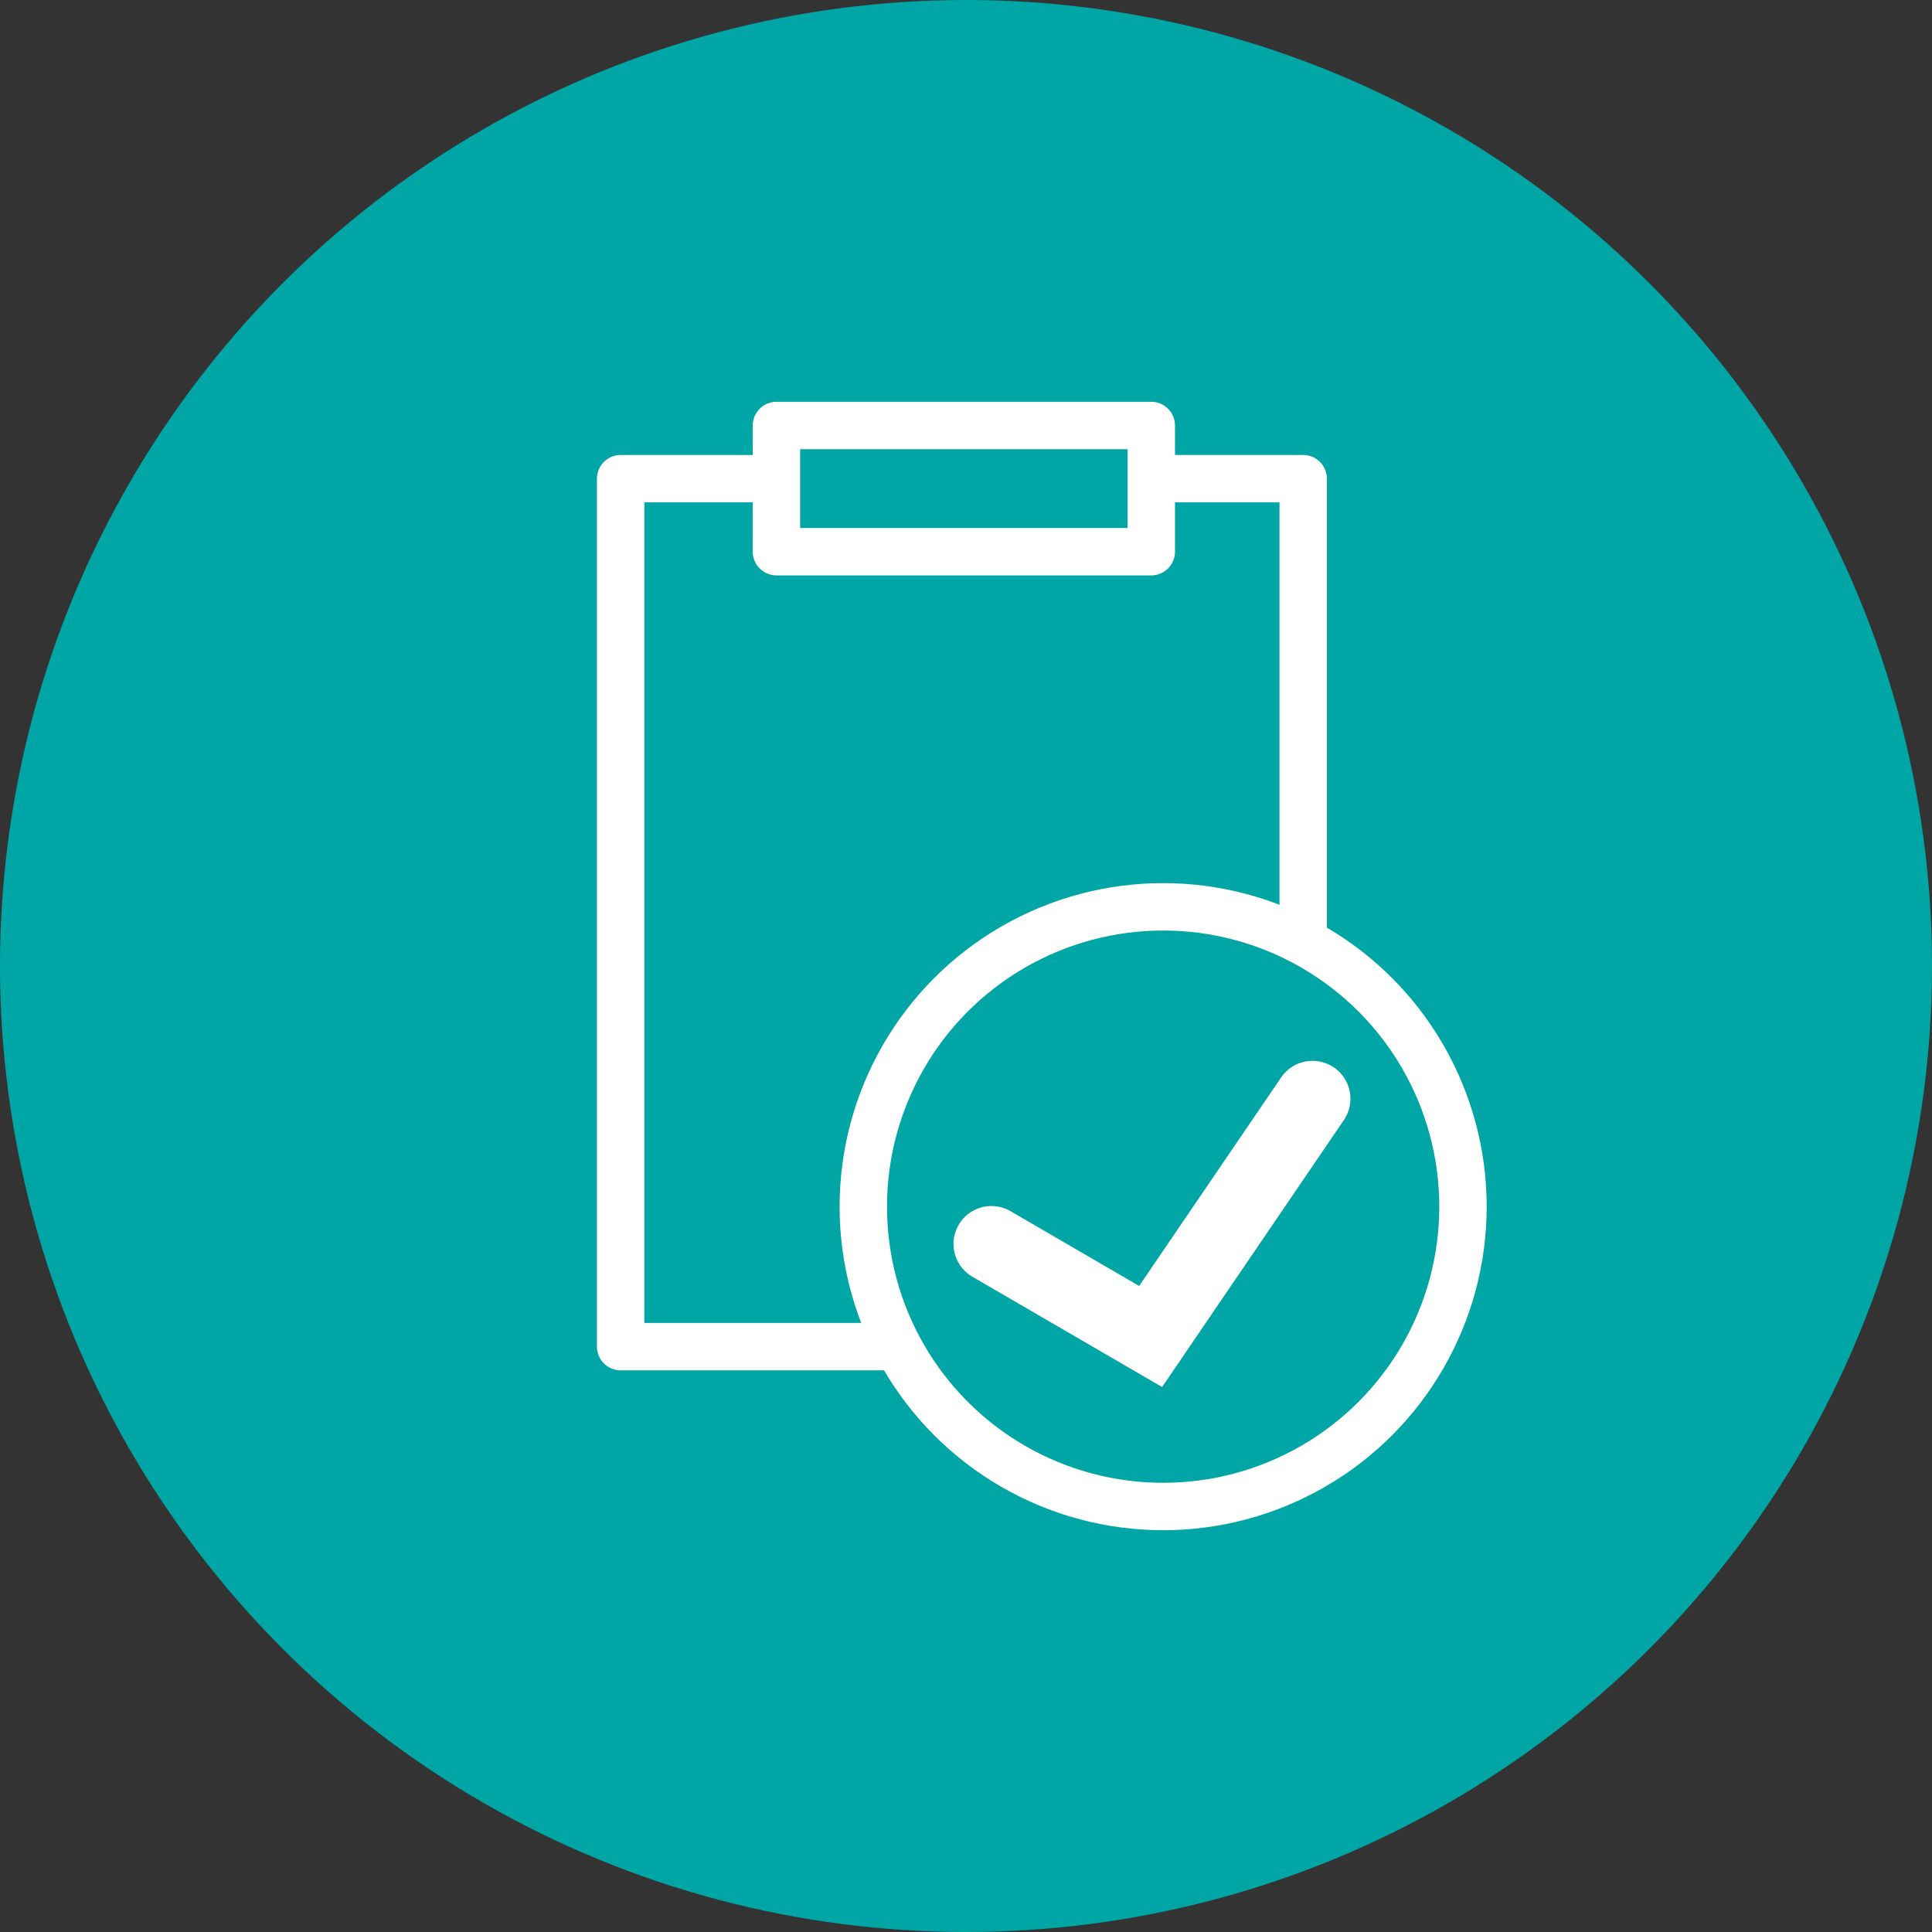
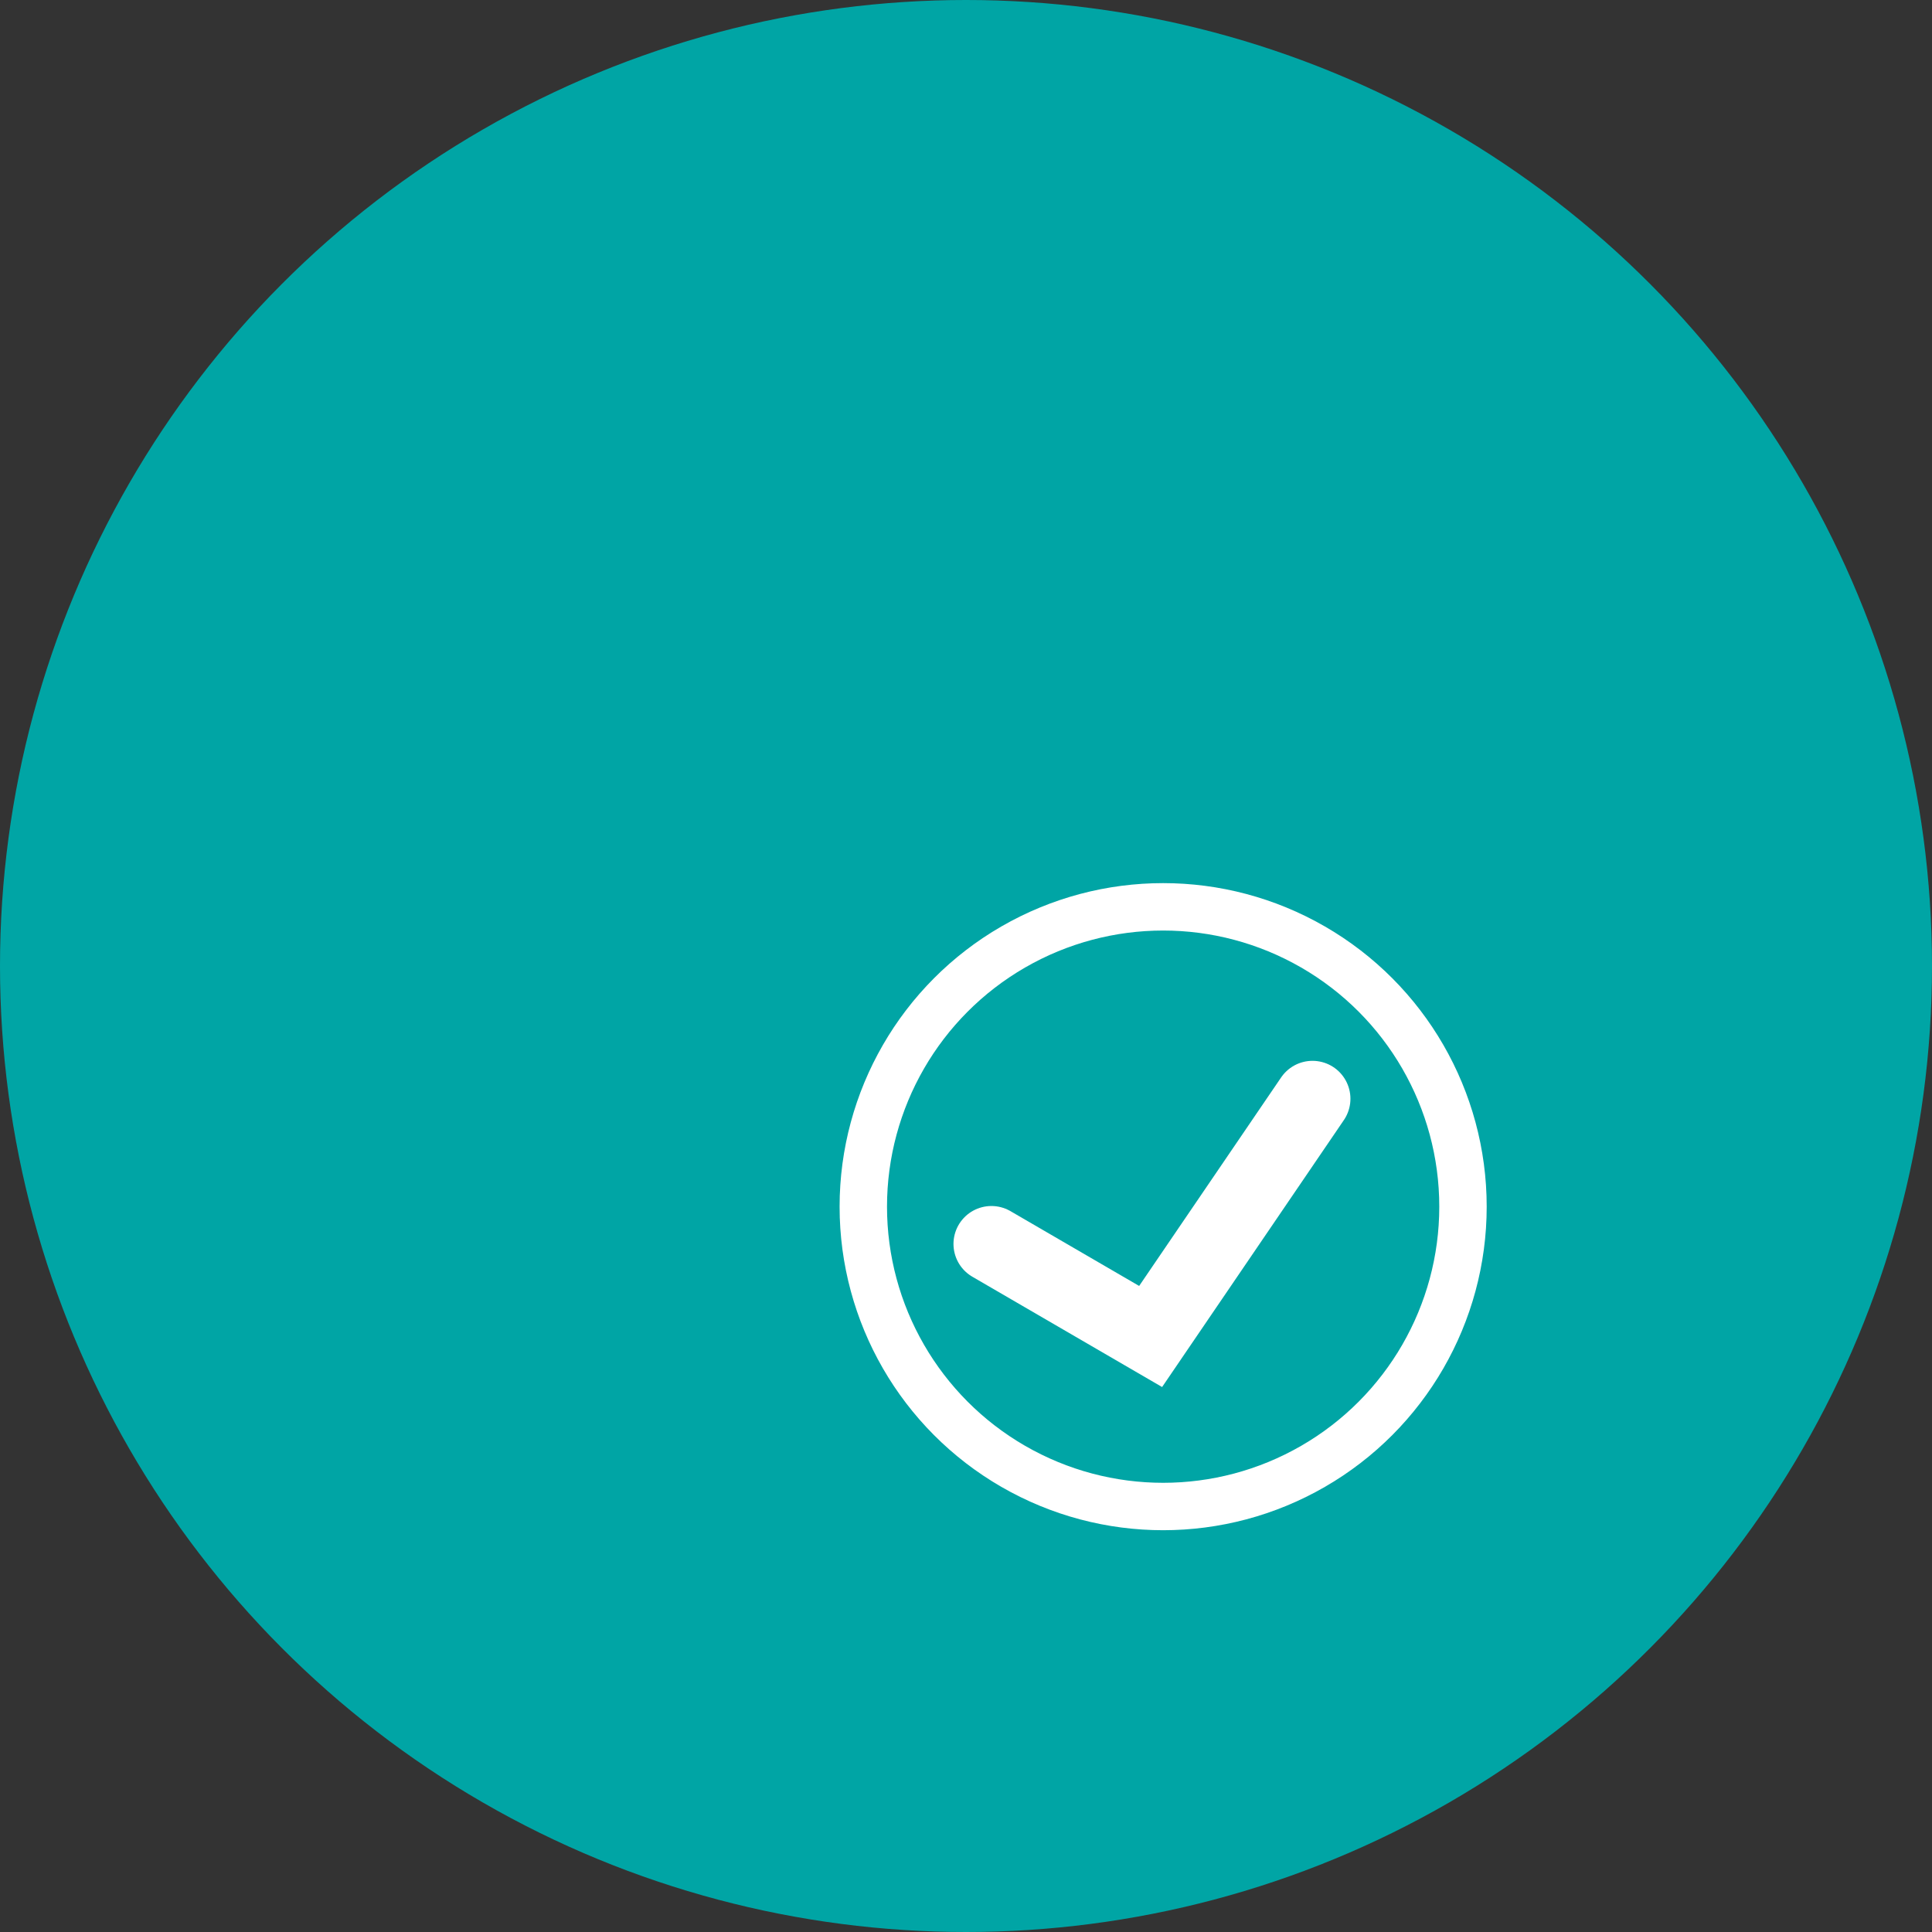
<svg xmlns="http://www.w3.org/2000/svg" viewBox="0 0 203.74 203.74">
  <rect x="0" y="0" width="203.74" height="203.74" fill="#333333" stroke="none" />
  <defs>
    <style>.cls-1,.cls-3{fill:#00a5a5;}.cls-2,.cls-4{fill:none;}.cls-2,.cls-3,.cls-4{stroke:#fff;stroke-linecap:round;}.cls-2,.cls-3{stroke-linejoin:round;stroke-width:5px;}.cls-4{stroke-miterlimit:10;stroke-width:8px;}</style>
  </defs>
  <g id="Layer_2" data-name="Layer 2">
    <g id="Layer_1-2" data-name="Layer 1">
      <circle class="cls-1" cx="101.87" cy="101.87" r="101.87" />
      <g id="Layer_2-2" data-name="Layer 2">
        <g id="Layer_1-2-2" data-name="Layer 1-2">
-           <rect class="cls-2" x="65.45" y="50.48" width="71.98" height="91.53" />
          <circle class="cls-3" cx="122.66" cy="127.25" r="31.62" />
-           <rect class="cls-3" x="81.88" y="44.87" width="39.53" height="13.31" />
          <polyline class="cls-4" points="104.55 131.18 121.34 140.94 138.41 115.87" />
        </g>
      </g>
    </g>
  </g>
</svg>